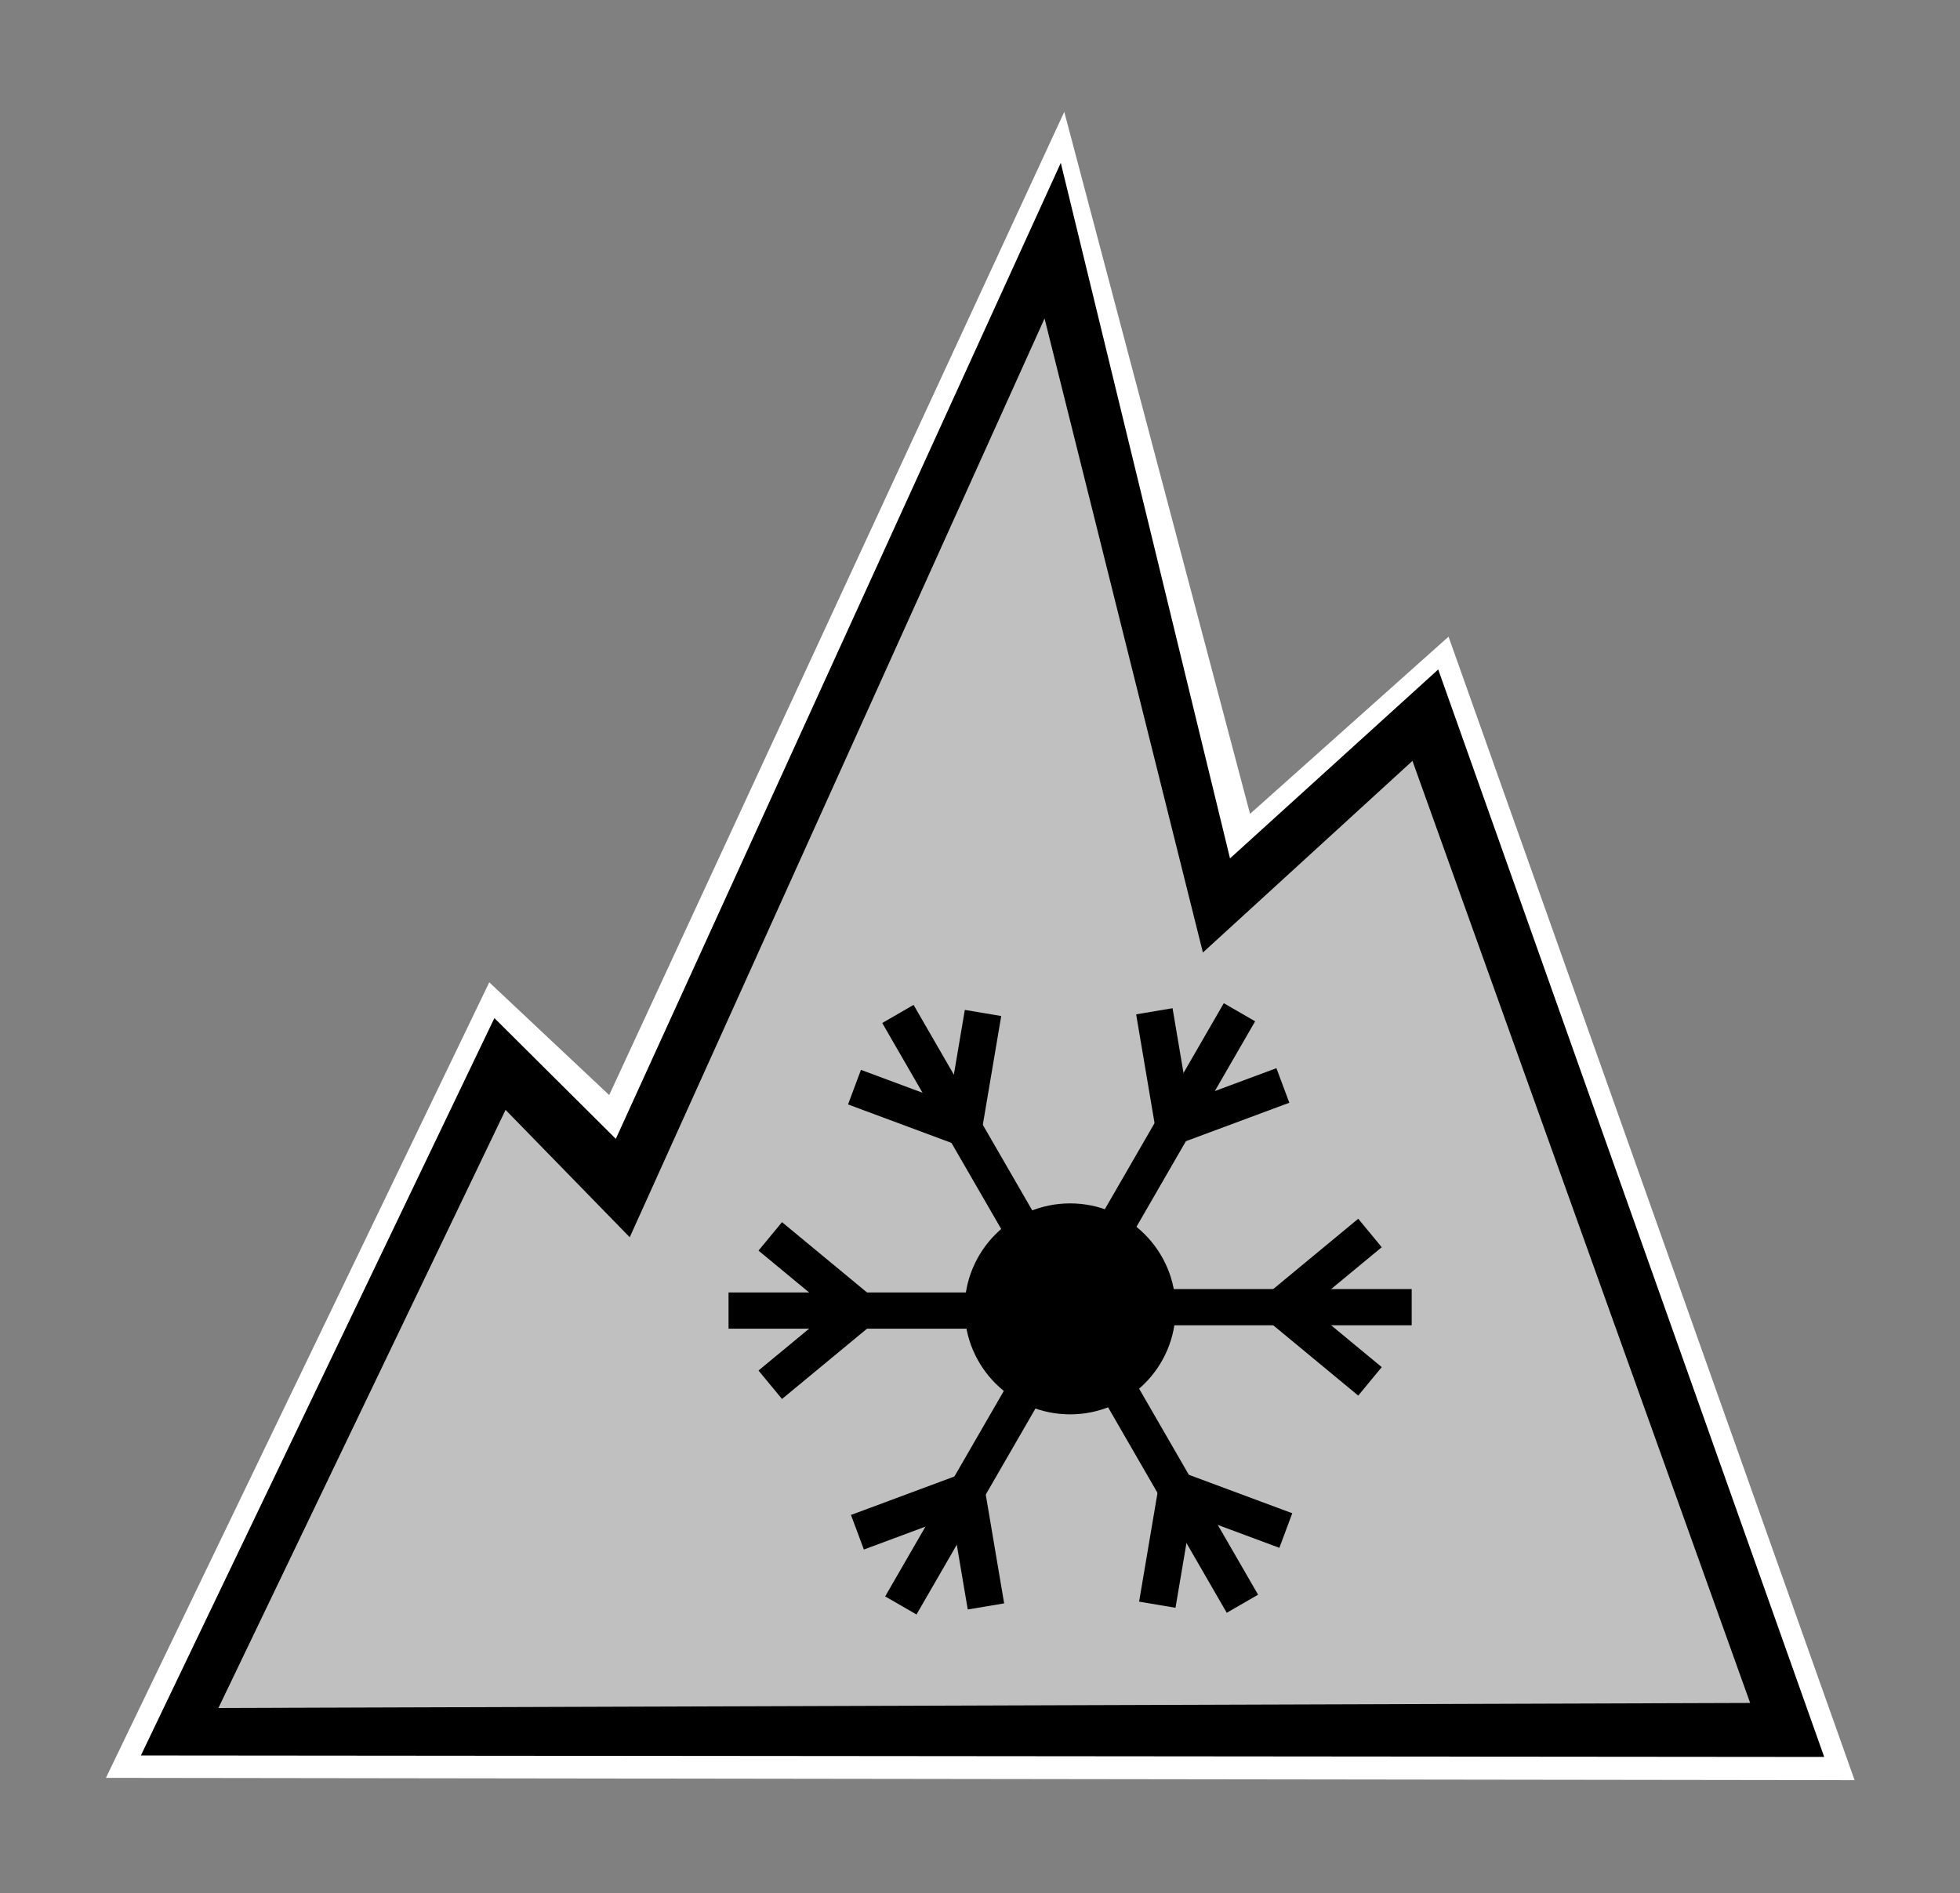
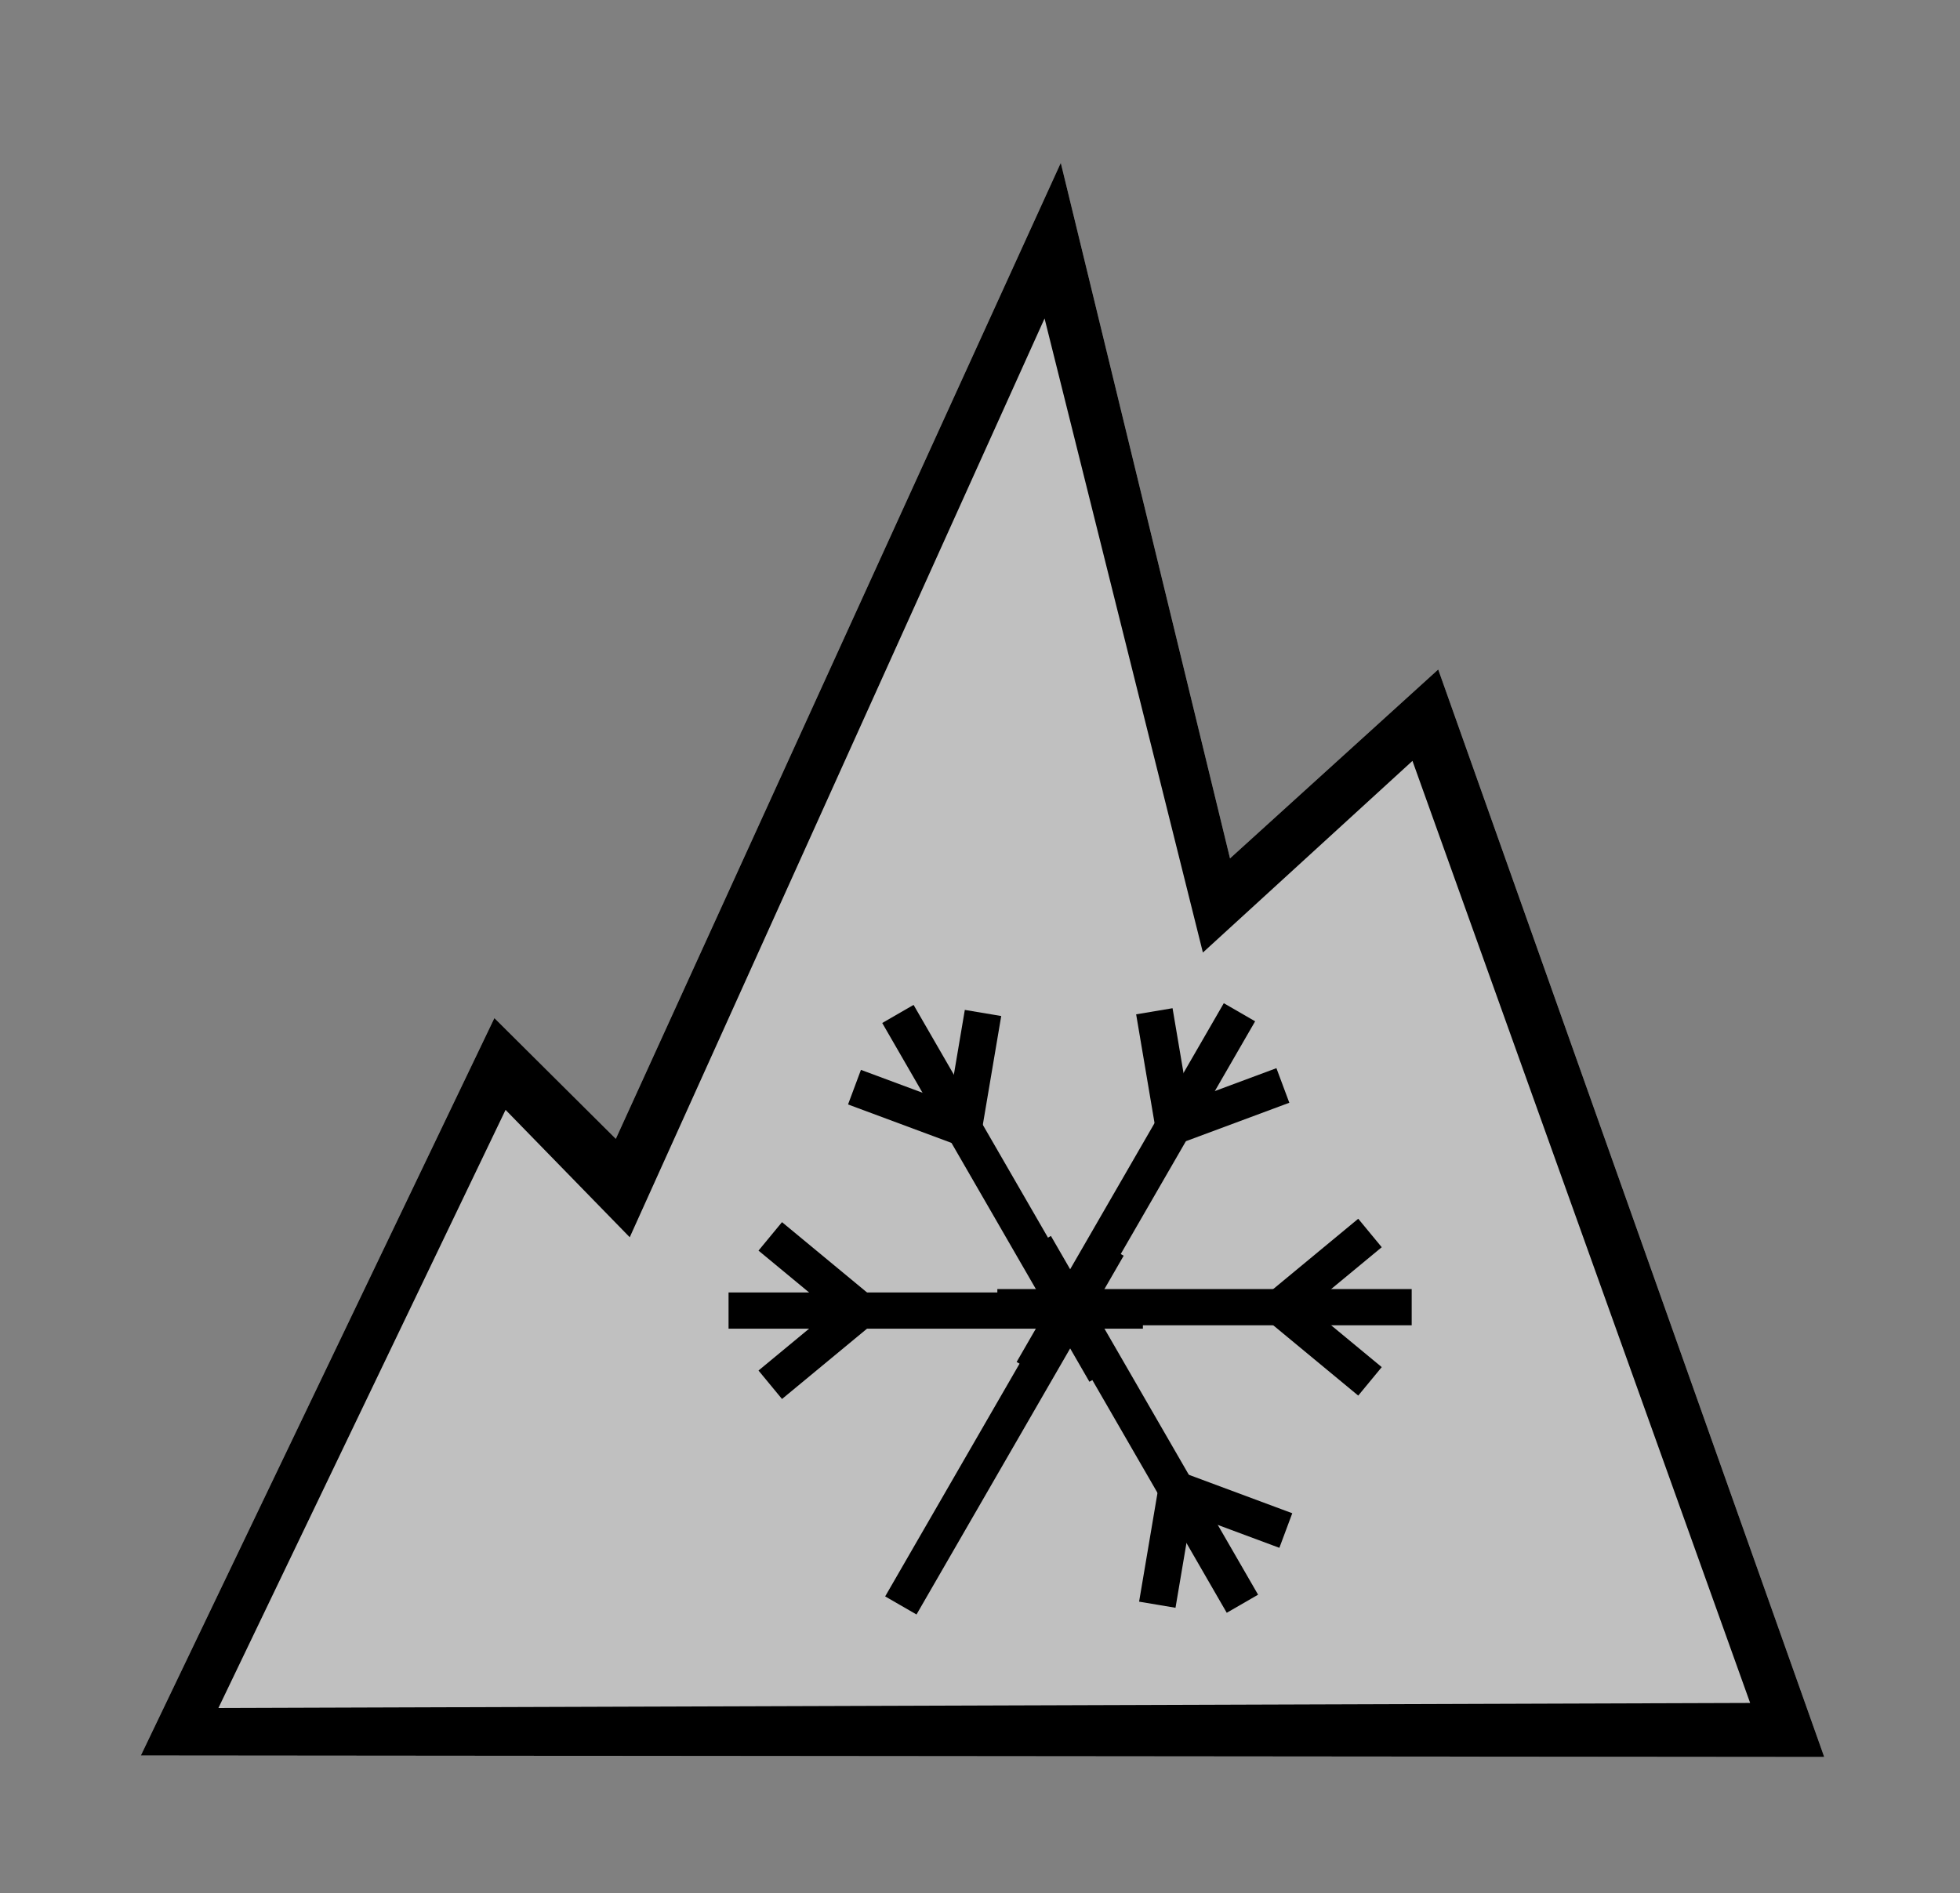
<svg xmlns="http://www.w3.org/2000/svg" xmlns:ns1="http://www.serif.com/" width="100%" height="100%" viewBox="0 0 325 314" version="1.1" xml:space="preserve" style="fill-rule:evenodd;clip-rule:evenodd;stroke-linecap:square;stroke-miterlimit:1.5;">
  <rect x="0" y="0" width="325" height="314" fill="#808080" stroke="none" />
  <g transform="matrix(1,0,0,1,-375,0)">
    <rect id="_3pms" ns1:id="3pms" x="375" y="0" width="325" height="313.7" style="fill:none;" />
    <g id="_3pms1" ns1:id="3pms">
      <g transform="matrix(1,0,0,1,15.124,-0.252)">
        <g transform="matrix(1.478,0,0,1.478,380.168,15.663)">
-           <path d="M194.337,189.328L-1.844,189.068L41.161,99.8L54.615,112.453L105.671,2.125L126.512,80.897L148.782,61.013L194.337,189.328ZM185.112,182.514L145.851,72.458L121.328,93.815L103.914,21.622L56.677,125.324L42.808,111.521L9.098,182.387L185.112,182.514Z" style="fill:white;" />
-         </g>
+           </g>
        <g transform="matrix(1.478,0,0,1.478,379.277,15.236)">
          <path d="M191.531,187.01L2.679,186.843L42.339,104.103L55.962,117.653L105.883,8.139L124.869,86.183L148.227,64.985L191.531,187.01Z" style="fill:white;fill-opacity:0.5;" />
          <path d="M191.531,187.01L2.679,186.843L42.339,104.103L55.962,117.653L105.883,8.139L124.869,86.183L148.227,64.985L191.531,187.01ZM183.222,180.952L145.337,75.241L121.826,96.747L104.063,25.597L57.524,128.695L43.593,114.401L11.377,181.519L183.222,180.952Z" />
          <g>
            <g transform="matrix(1,0,0,1,0.154,0)">
-               <circle cx="106.776" cy="136.732" r="11.837" />
-             </g>
+               </g>
            <g transform="matrix(1,0,0,1,0,-0.191)">
              <g transform="matrix(6.12323e-17,1,-1,6.12323e-17,244.593,21.07)">
                <g>
                  <g>
                    <g>
                      <g>
                        <g transform="matrix(0.522,-0.69,0.615,-0.104,-23.663,203.236)">
                          <path d="M110.077,132.353L126.95,106.049" style="fill:none;stroke:black;stroke-width:4.14px;" />
                        </g>
                        <g transform="matrix(-0.522,-0.69,-0.615,-0.104,254.987,203.236)">
                          <path d="M110.077,132.353L126.95,106.049" style="fill:none;stroke:black;stroke-width:4.14px;" />
                        </g>
                      </g>
                    </g>
                    <g transform="matrix(1,0,0,1,25.898,9.757)">
                      <path d="M89.764,91.615L89.764,134.041" style="fill:none;stroke:black;stroke-width:4.06px;" />
                    </g>
                  </g>
                </g>
              </g>
              <g transform="matrix(-6.12323e-17,1,1,6.12323e-17,-30.733,21.451)">
                <g>
                  <g>
                    <g>
                      <g>
                        <g transform="matrix(0.522,-0.69,0.615,-0.104,-23.663,203.236)">
                          <path d="M110.077,132.353L126.95,106.049" style="fill:none;stroke:black;stroke-width:4.14px;" />
                        </g>
                        <g transform="matrix(-0.522,-0.69,-0.615,-0.104,254.987,203.236)">
                          <path d="M110.077,132.353L126.95,106.049" style="fill:none;stroke:black;stroke-width:4.14px;" />
                        </g>
                      </g>
                    </g>
                    <g transform="matrix(1,0,0,1,25.898,9.757)">
                      <path d="M89.764,91.615L89.764,134.041" style="fill:none;stroke:black;stroke-width:4.06px;" />
                    </g>
                  </g>
                </g>
              </g>
            </g>
            <g transform="matrix(0.5,0.866,-0.866,0.5,172.044,-24.334)">
              <g transform="matrix(6.12323e-17,1,-1,6.12323e-17,244.593,21.07)">
                <g>
                  <g>
                    <g>
                      <g>
                        <g transform="matrix(0.522,-0.69,0.615,-0.104,-23.663,203.236)">
                          <path d="M110.077,132.353L126.95,106.049" style="fill:none;stroke:black;stroke-width:4.14px;" />
                        </g>
                        <g transform="matrix(-0.522,-0.69,-0.615,-0.104,254.987,203.236)">
                          <path d="M110.077,132.353L126.95,106.049" style="fill:none;stroke:black;stroke-width:4.14px;" />
                        </g>
                      </g>
                    </g>
                    <g transform="matrix(1,0,0,1,25.898,9.757)">
                      <path d="M89.764,91.615L89.764,134.041" style="fill:none;stroke:black;stroke-width:4.06px;" />
                    </g>
                  </g>
                </g>
              </g>
              <g transform="matrix(-6.12323e-17,1,1,6.12323e-17,-30.733,21.451)">
                <g>
                  <g>
                    <g>
                      <g>
                        <g transform="matrix(0.522,-0.69,0.615,-0.104,-23.663,203.236)">
                          <path d="M110.077,132.353L126.95,106.049" style="fill:none;stroke:black;stroke-width:4.14px;" />
                        </g>
                        <g transform="matrix(-0.522,-0.69,-0.615,-0.104,254.987,203.236)">
                          <path d="M110.077,132.353L126.95,106.049" style="fill:none;stroke:black;stroke-width:4.14px;" />
                        </g>
                      </g>
                    </g>
                    <g transform="matrix(1,0,0,1,25.898,9.757)">
                      <path d="M89.764,91.615L89.764,134.041" style="fill:none;stroke:black;stroke-width:4.06px;" />
                    </g>
                  </g>
                </g>
              </g>
            </g>
            <g transform="matrix(-0.5,0.866,-0.866,-0.5,278.973,112.589)">
              <g transform="matrix(6.12323e-17,1,-1,6.12323e-17,244.593,21.07)">
                <g>
                  <g>
                    <g>
                      <g>
                        <g transform="matrix(0.522,-0.69,0.615,-0.104,-23.663,203.236)">
-                           <path d="M110.077,132.353L126.95,106.049" style="fill:none;stroke:black;stroke-width:4.14px;" />
-                         </g>
+                           </g>
                        <g transform="matrix(-0.522,-0.69,-0.615,-0.104,254.987,203.236)">
-                           <path d="M110.077,132.353L126.95,106.049" style="fill:none;stroke:black;stroke-width:4.14px;" />
-                         </g>
+                           </g>
                      </g>
                    </g>
                    <g transform="matrix(1,0,0,1,25.898,9.757)">
                      <path d="M89.764,91.615L89.764,134.041" style="fill:none;stroke:black;stroke-width:4.06px;" />
                    </g>
                  </g>
                </g>
              </g>
              <g transform="matrix(-6.12323e-17,1,1,6.12323e-17,-30.733,21.451)">
                <g>
                  <g>
                    <g>
                      <g>
                        <g transform="matrix(0.522,-0.69,0.615,-0.104,-23.663,203.236)">
                          <path d="M110.077,132.353L126.95,106.049" style="fill:none;stroke:black;stroke-width:4.14px;" />
                        </g>
                        <g transform="matrix(-0.522,-0.69,-0.615,-0.104,254.987,203.236)">
                          <path d="M110.077,132.353L126.95,106.049" style="fill:none;stroke:black;stroke-width:4.14px;" />
                        </g>
                      </g>
                    </g>
                    <g transform="matrix(1,0,0,1,25.898,9.757)">
                      <path d="M89.764,91.615L89.764,134.041" style="fill:none;stroke:black;stroke-width:4.06px;" />
                    </g>
                  </g>
                </g>
              </g>
            </g>
          </g>
        </g>
      </g>
    </g>
  </g>
</svg>